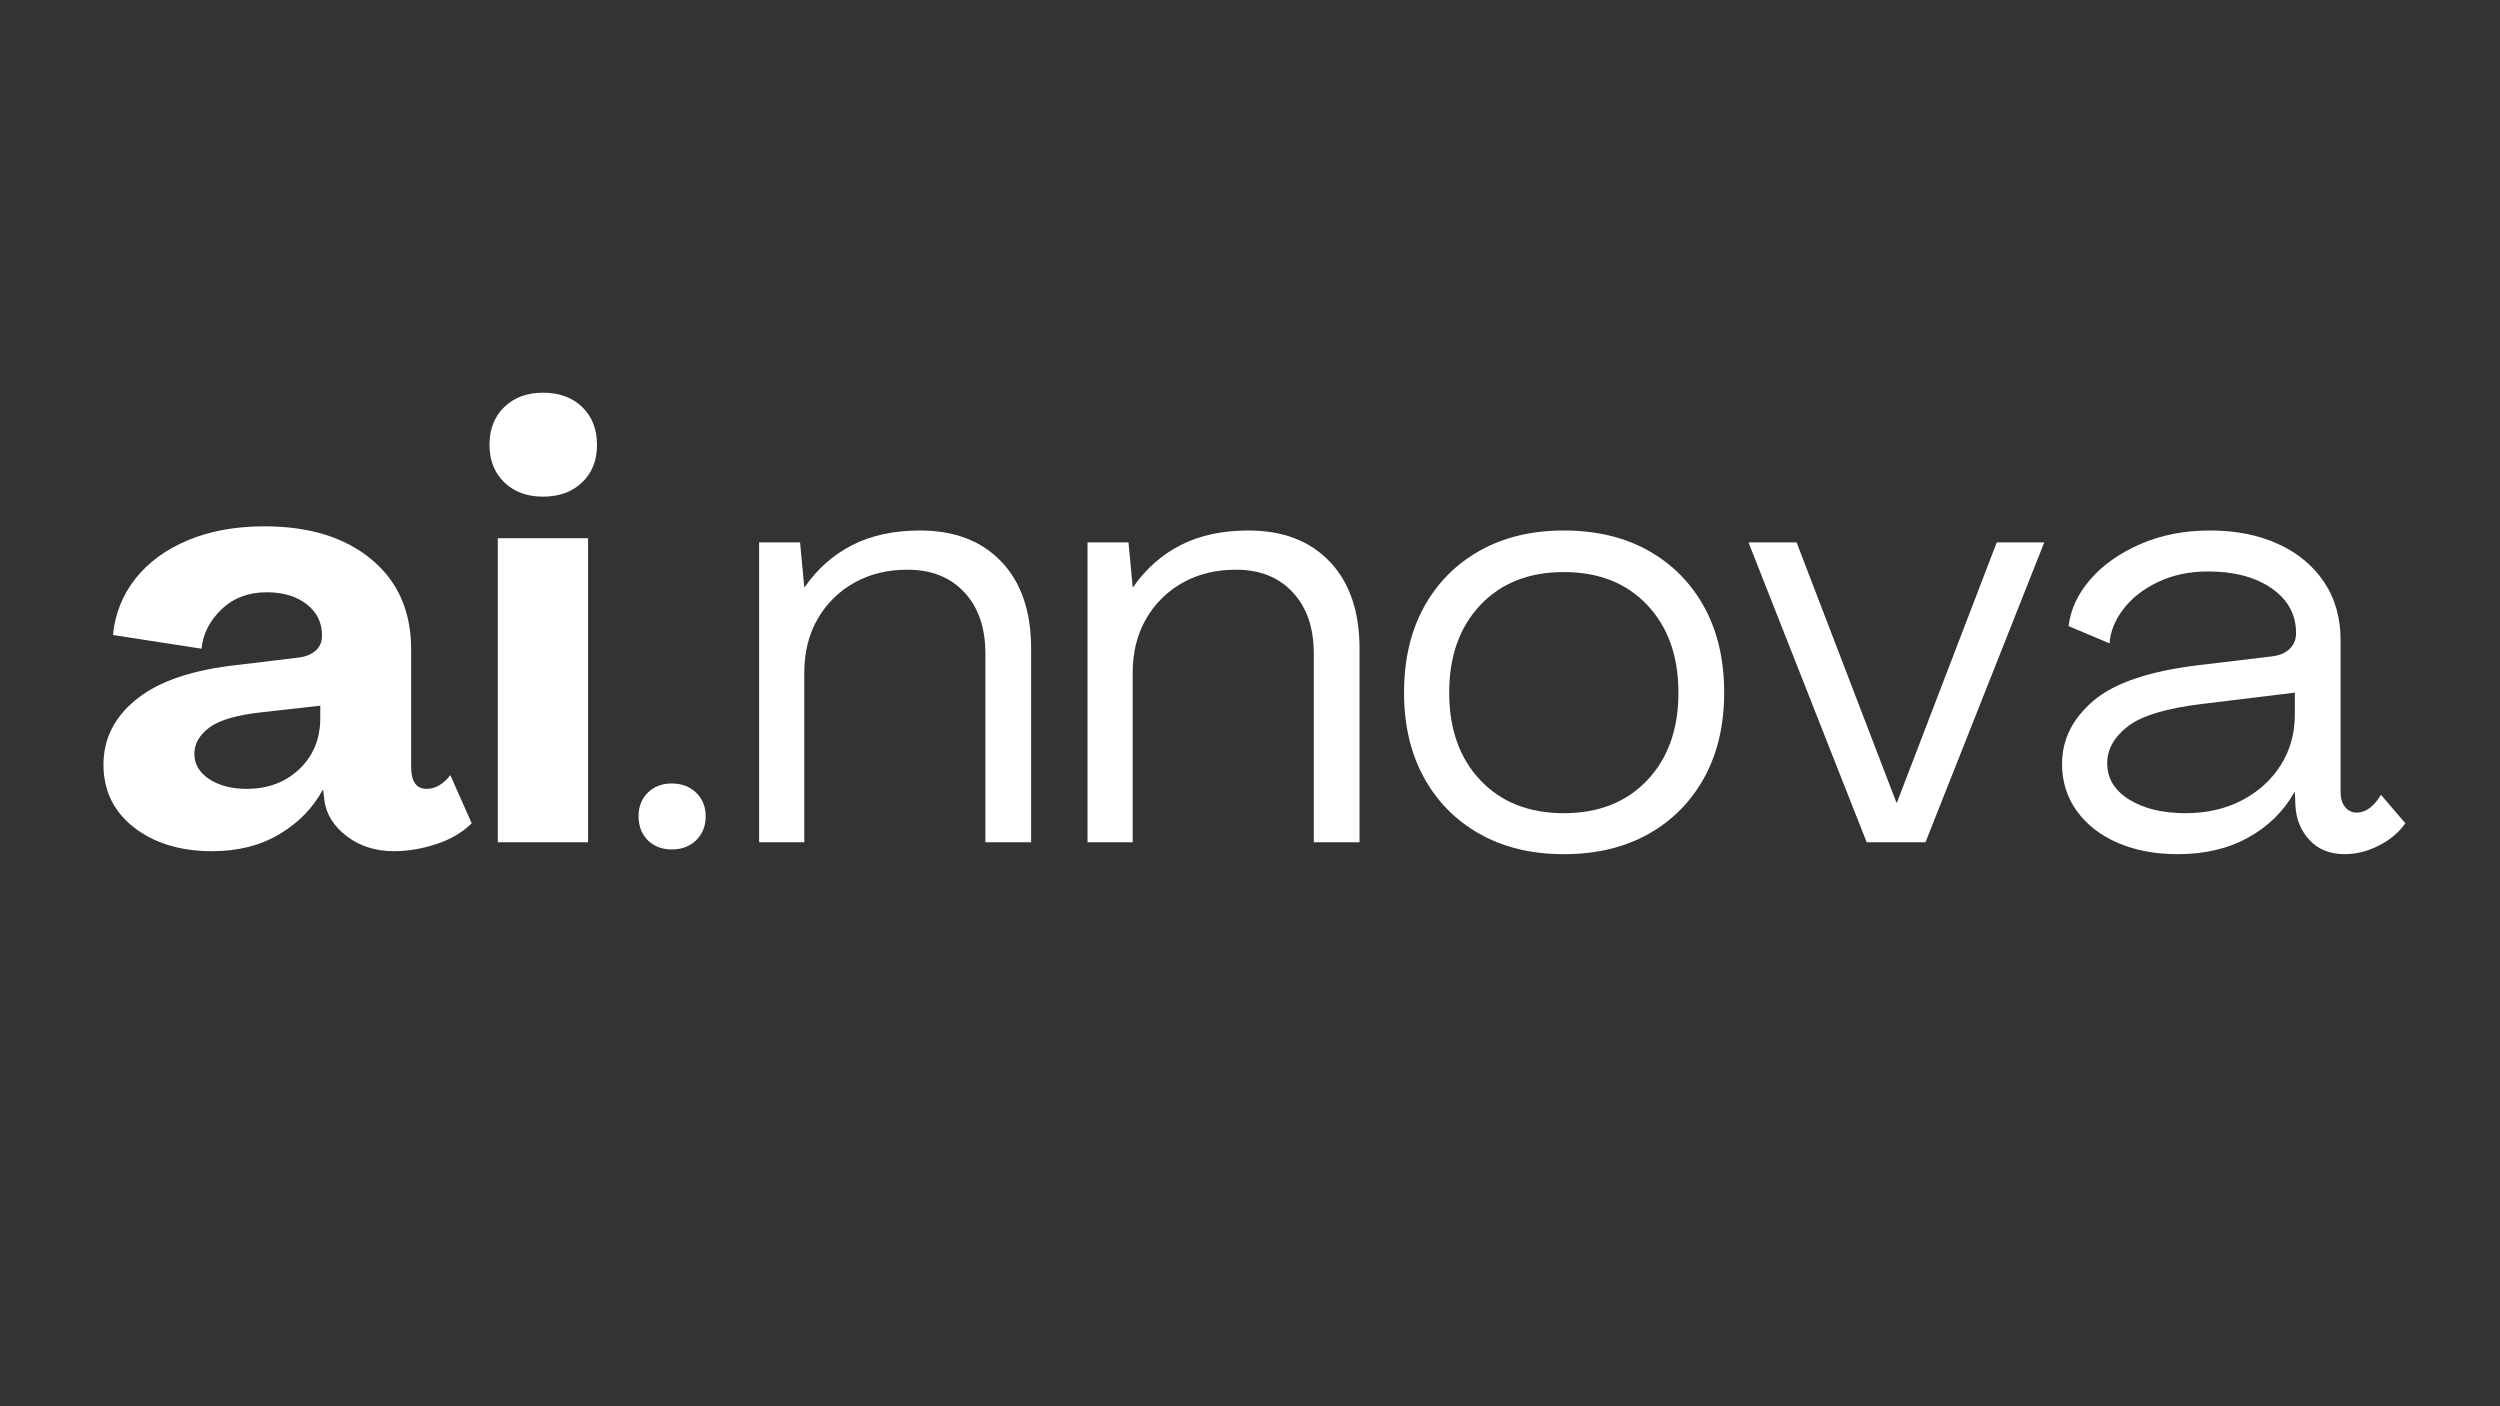
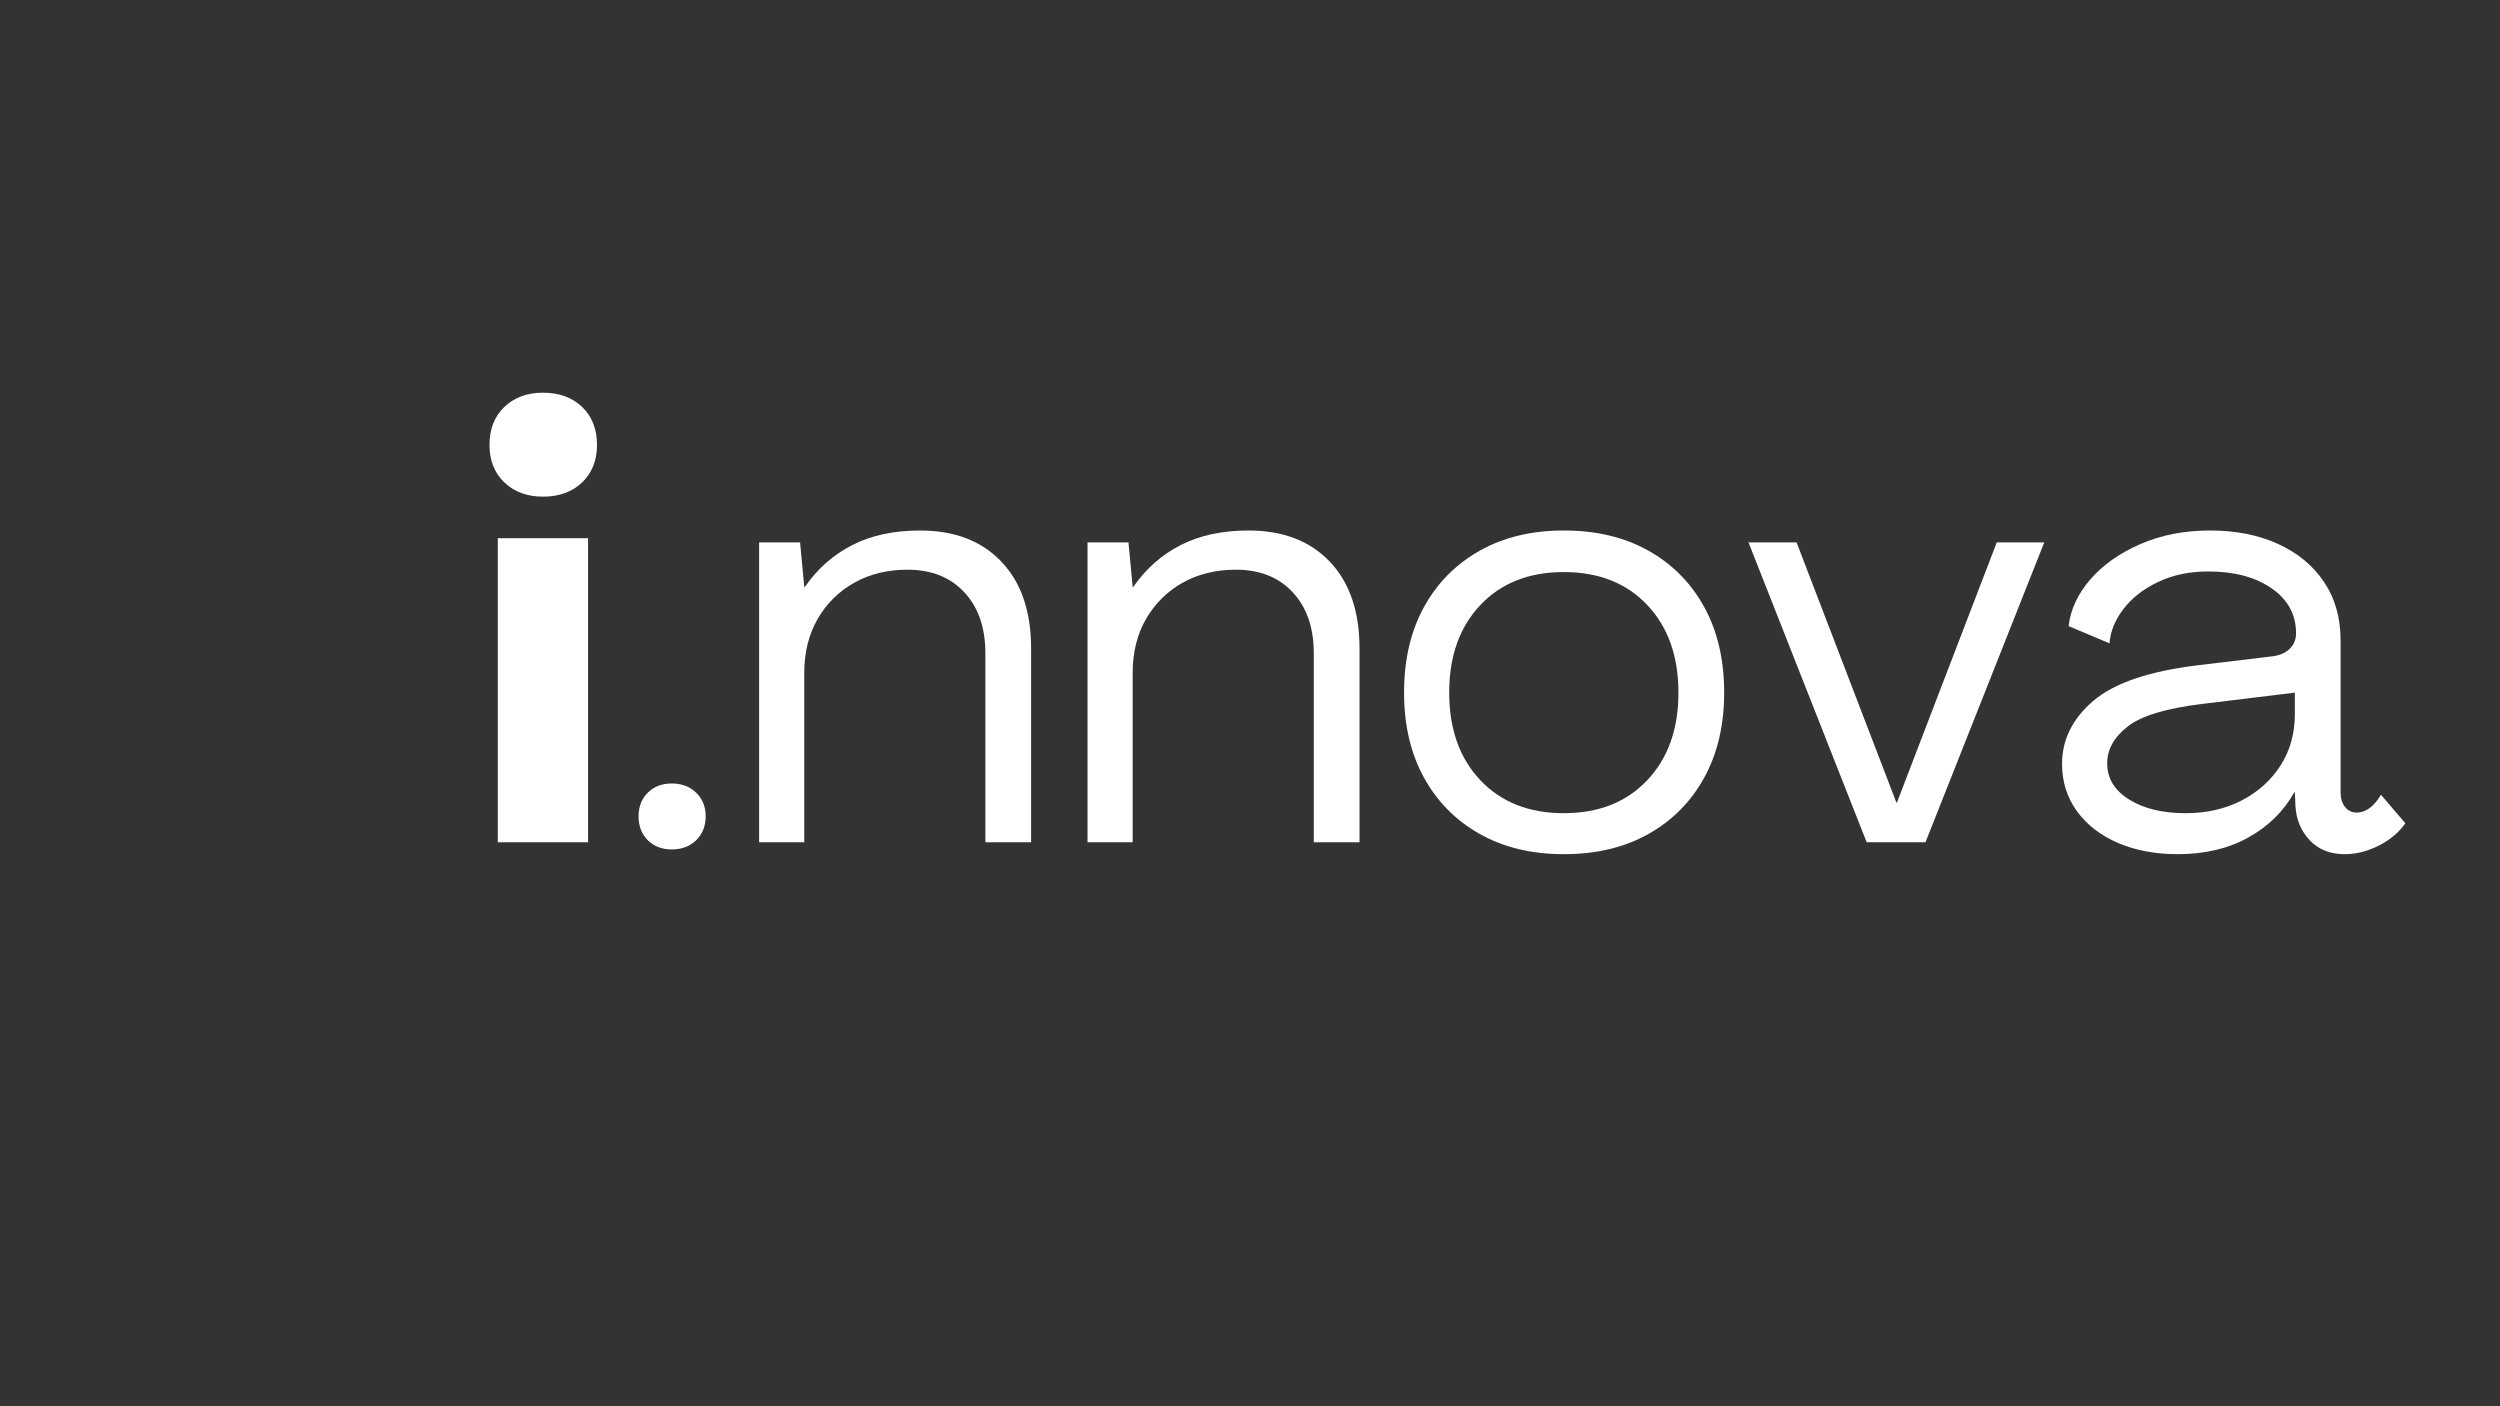
<svg xmlns="http://www.w3.org/2000/svg" width="1920" zoomAndPan="magnify" viewBox="0 0 1440 810" height="1080" preserveAspectRatio="xMidYMid meet" version="1.0">
  <rect x="0" y="0" width="1440" height="810" fill="#333333" stroke="none" />
  <defs>
    <g />
  </defs>
  <g fill="#ffffff" fill-opacity="1">
    <g transform="translate(54.472, 485.161)">
      <g>
-         <path d="M 67.734 5.125 C 49.484 5.125 34.484 0.566 22.734 -8.547 C 10.992 -17.672 5.125 -29.758 5.125 -44.812 C 5.125 -59.863 11.625 -72.52 24.625 -82.781 C 37.625 -93.051 57.238 -99.551 83.469 -102.281 L 117.344 -106.391 C 121.445 -106.848 124.75 -108.16 127.25 -110.328 C 129.758 -112.492 131.016 -115.398 131.016 -119.047 C 131.016 -126.578 128.051 -132.617 122.125 -137.172 C 116.195 -141.734 108.555 -144.016 99.203 -144.016 C 88.711 -144.016 80.047 -140.766 73.203 -134.266 C 66.359 -127.766 62.484 -120.18 61.578 -111.516 L 10.609 -119.391 C 11.742 -131.473 16.016 -142.25 23.422 -151.719 C 30.836 -161.188 40.93 -168.598 53.703 -173.953 C 66.473 -179.316 81.188 -182 97.844 -182 C 123.613 -182 144.141 -175.664 159.422 -163 C 174.703 -150.344 182.344 -133.07 182.344 -111.188 L 182.344 -43.453 C 182.344 -35.004 185.305 -30.781 191.234 -30.781 C 196.242 -30.781 200.805 -33.406 204.922 -38.656 L 217.234 -10.953 C 211.984 -5.703 205.195 -1.711 196.875 1.016 C 188.551 3.754 180.398 5.125 172.422 5.125 C 161.922 5.125 152.906 2.273 145.375 -3.422 C 137.852 -9.117 133.523 -15.961 132.391 -23.953 L 131.703 -30.109 L 131.359 -30.109 C 125.66 -19.617 117.336 -11.125 106.391 -4.625 C 95.441 1.875 82.555 5.125 67.734 5.125 Z M 87.578 -30.781 C 99.891 -30.781 110.035 -34.598 118.016 -42.234 C 126.004 -49.879 130 -59.633 130 -71.5 L 130 -78.688 L 96.469 -74.922 C 81.875 -73.328 71.723 -70.363 66.016 -66.031 C 60.316 -61.695 57.469 -56.676 57.469 -50.969 C 57.469 -45.039 60.316 -40.191 66.016 -36.422 C 71.723 -32.66 78.91 -30.781 87.578 -30.781 Z M 87.578 -30.781 " />
-       </g>
+         </g>
    </g>
  </g>
  <g fill="#ffffff" fill-opacity="1">
    <g transform="translate(271.684, 485.161)">
      <g>
        <path d="M 41.047 -199.094 C 31.93 -199.094 24.52 -201.828 18.812 -207.297 C 13.113 -212.773 10.266 -219.961 10.266 -228.859 C 10.266 -237.984 13.113 -245.281 18.812 -250.75 C 24.52 -256.227 31.93 -258.969 41.047 -258.969 C 50.398 -258.969 57.926 -256.227 63.625 -250.75 C 69.332 -245.281 72.188 -237.984 72.188 -228.859 C 72.188 -219.961 69.332 -212.773 63.625 -207.297 C 57.926 -201.828 50.398 -199.094 41.047 -199.094 Z M 15.047 0 L 15.047 -175.156 L 67.047 -175.156 L 67.047 0 Z M 15.047 0 " />
      </g>
    </g>
  </g>
  <g fill="#ffffff" fill-opacity="1">
    <g transform="translate(354.125, 485.161)">
      <g>
        <path d="M 32.844 4.109 C 27.133 4.109 22.516 2.344 18.984 -1.188 C 15.453 -4.727 13.688 -9.348 13.688 -15.047 C 13.688 -20.523 15.453 -25.031 18.984 -28.562 C 22.516 -32.102 27.133 -33.875 32.844 -33.875 C 38.539 -33.875 43.211 -32.102 46.859 -28.562 C 50.516 -25.031 52.344 -20.523 52.344 -15.047 C 52.344 -9.348 50.516 -4.727 46.859 -1.188 C 43.211 2.344 38.539 4.109 32.844 4.109 Z M 32.844 4.109 " />
      </g>
    </g>
  </g>
  <g fill="#ffffff" fill-opacity="1">
    <g transform="translate(420.143, 485.161)">
      <g>
        <path d="M 109.812 -179.594 C 129.656 -179.594 145.273 -173.602 156.672 -161.625 C 168.078 -149.656 173.781 -132.953 173.781 -111.516 L 173.781 0 L 147.438 0 L 147.438 -108.781 C 147.438 -123.602 143.391 -135.348 135.297 -144.016 C 127.203 -152.68 116.312 -157.016 102.625 -157.016 C 91 -157.016 80.738 -154.504 71.844 -149.484 C 62.945 -144.473 55.93 -137.52 50.797 -128.625 C 45.672 -119.727 43.109 -109.352 43.109 -97.5 L 43.109 0 L 17.109 0 L 17.109 -172.75 L 40.703 -172.75 L 43.109 -147.094 L 43.453 -147.094 C 50.742 -157.594 59.863 -165.633 70.812 -171.219 C 81.758 -176.801 94.758 -179.594 109.812 -179.594 Z M 109.812 -179.594 " />
      </g>
    </g>
  </g>
  <g fill="#ffffff" fill-opacity="1">
    <g transform="translate(609.306, 485.161)">
      <g>
        <path d="M 109.812 -179.594 C 129.656 -179.594 145.273 -173.602 156.672 -161.625 C 168.078 -149.656 173.781 -132.953 173.781 -111.516 L 173.781 0 L 147.438 0 L 147.438 -108.781 C 147.438 -123.602 143.391 -135.348 135.297 -144.016 C 127.203 -152.68 116.312 -157.016 102.625 -157.016 C 91 -157.016 80.738 -154.504 71.844 -149.484 C 62.945 -144.473 55.93 -137.52 50.797 -128.625 C 45.672 -119.727 43.109 -109.352 43.109 -97.5 L 43.109 0 L 17.109 0 L 17.109 -172.75 L 40.703 -172.75 L 43.109 -147.094 L 43.453 -147.094 C 50.742 -157.594 59.863 -165.633 70.812 -171.219 C 81.758 -176.801 94.758 -179.594 109.812 -179.594 Z M 109.812 -179.594 " />
      </g>
    </g>
  </g>
  <g fill="#ffffff" fill-opacity="1">
    <g transform="translate(798.468, 485.161)">
      <g>
        <path d="M 102.281 6.844 C 83.812 6.844 67.676 2.969 53.875 -4.781 C 40.082 -12.539 29.363 -23.375 21.719 -37.281 C 14.082 -51.195 10.266 -67.504 10.266 -86.203 C 10.266 -105.129 14.082 -121.551 21.719 -135.469 C 29.363 -149.383 40.082 -160.219 53.875 -167.969 C 67.676 -175.719 83.812 -179.594 102.281 -179.594 C 120.988 -179.594 137.238 -175.719 151.031 -167.969 C 164.832 -160.219 175.551 -149.383 183.188 -135.469 C 190.832 -121.551 194.656 -105.129 194.656 -86.203 C 194.656 -67.504 190.832 -51.195 183.188 -37.281 C 175.551 -23.375 164.832 -12.539 151.031 -4.781 C 137.238 2.969 120.988 6.844 102.281 6.844 Z M 102.281 -16.766 C 122.352 -16.766 138.375 -23.094 150.344 -35.75 C 162.32 -48.406 168.312 -65.223 168.312 -86.203 C 168.312 -107.191 162.32 -124.016 150.344 -136.672 C 138.375 -149.328 122.352 -155.656 102.281 -155.656 C 82.219 -155.656 66.195 -149.328 54.219 -136.672 C 42.25 -124.016 36.266 -107.191 36.266 -86.203 C 36.266 -65.223 42.25 -48.406 54.219 -35.75 C 66.195 -23.094 82.219 -16.766 102.281 -16.766 Z M 102.281 -16.766 " />
      </g>
    </g>
  </g>
  <g fill="#ffffff" fill-opacity="1">
    <g transform="translate(1003.365, 485.161)">
      <g>
        <path d="M 71.844 0 L 3.766 -172.75 L 31.469 -172.75 L 88.938 -22.922 L 89.281 -22.922 L 146.766 -172.75 L 174.125 -172.75 L 105.703 0 Z M 71.844 0 " />
      </g>
    </g>
  </g>
  <g fill="#ffffff" fill-opacity="1">
    <g transform="translate(1180.898, 485.161)">
      <g>
        <path d="M 73.547 6.844 C 60.547 6.844 49.031 4.676 39 0.344 C 28.969 -3.988 21.098 -10.086 15.391 -17.953 C 9.691 -25.828 6.844 -34.895 6.844 -45.156 C 6.844 -59.07 12.828 -71.16 24.797 -81.422 C 36.773 -91.68 56.789 -98.52 84.844 -101.938 L 127.594 -107.078 C 131.926 -107.535 135.348 -108.957 137.859 -111.344 C 140.367 -113.738 141.625 -116.766 141.625 -120.422 C 141.625 -131.141 136.945 -139.75 127.594 -146.25 C 118.25 -152.75 106.051 -156 91 -156 C 80.281 -156 70.703 -154 62.266 -150 C 53.828 -146.008 47.156 -140.82 42.25 -134.438 C 37.344 -128.051 34.66 -121.438 34.203 -114.594 L 10.609 -124.516 C 11.742 -134.098 15.906 -143.051 23.094 -151.375 C 30.281 -159.695 39.859 -166.477 51.828 -171.719 C 63.797 -176.969 77.191 -179.594 92.016 -179.594 C 106.848 -179.594 119.906 -177.023 131.188 -171.891 C 142.477 -166.766 151.316 -159.469 157.703 -150 C 164.086 -140.539 167.281 -129.312 167.281 -116.312 L 167.281 -28.734 C 167.281 -25.316 168.133 -22.523 169.844 -20.359 C 171.562 -18.191 173.785 -17.109 176.516 -17.109 C 181.766 -17.109 186.441 -20.531 190.547 -27.375 L 204.578 -10.953 C 200.922 -5.703 195.844 -1.426 189.344 1.875 C 182.844 5.188 176.285 6.844 169.672 6.844 C 161.234 6.844 154.504 4.164 149.484 -1.188 C 144.473 -6.551 141.738 -13.113 141.281 -20.875 L 140.938 -28.734 L 140.594 -28.734 C 134.438 -17.785 125.598 -9.117 114.078 -2.734 C 102.566 3.648 89.055 6.844 73.547 6.844 Z M 78 -16.766 C 90.082 -16.766 100.852 -19.211 110.312 -24.109 C 119.781 -29.016 127.25 -35.742 132.719 -44.297 C 138.195 -52.848 140.938 -62.711 140.938 -73.891 L 140.938 -86.203 L 87.578 -79.703 C 66.828 -77.191 52.516 -72.859 44.641 -66.703 C 36.773 -60.547 32.844 -53.477 32.844 -45.5 C 32.844 -36.832 37.062 -29.875 45.5 -24.625 C 53.938 -19.383 64.77 -16.766 78 -16.766 Z M 78 -16.766 " />
      </g>
    </g>
  </g>
</svg>